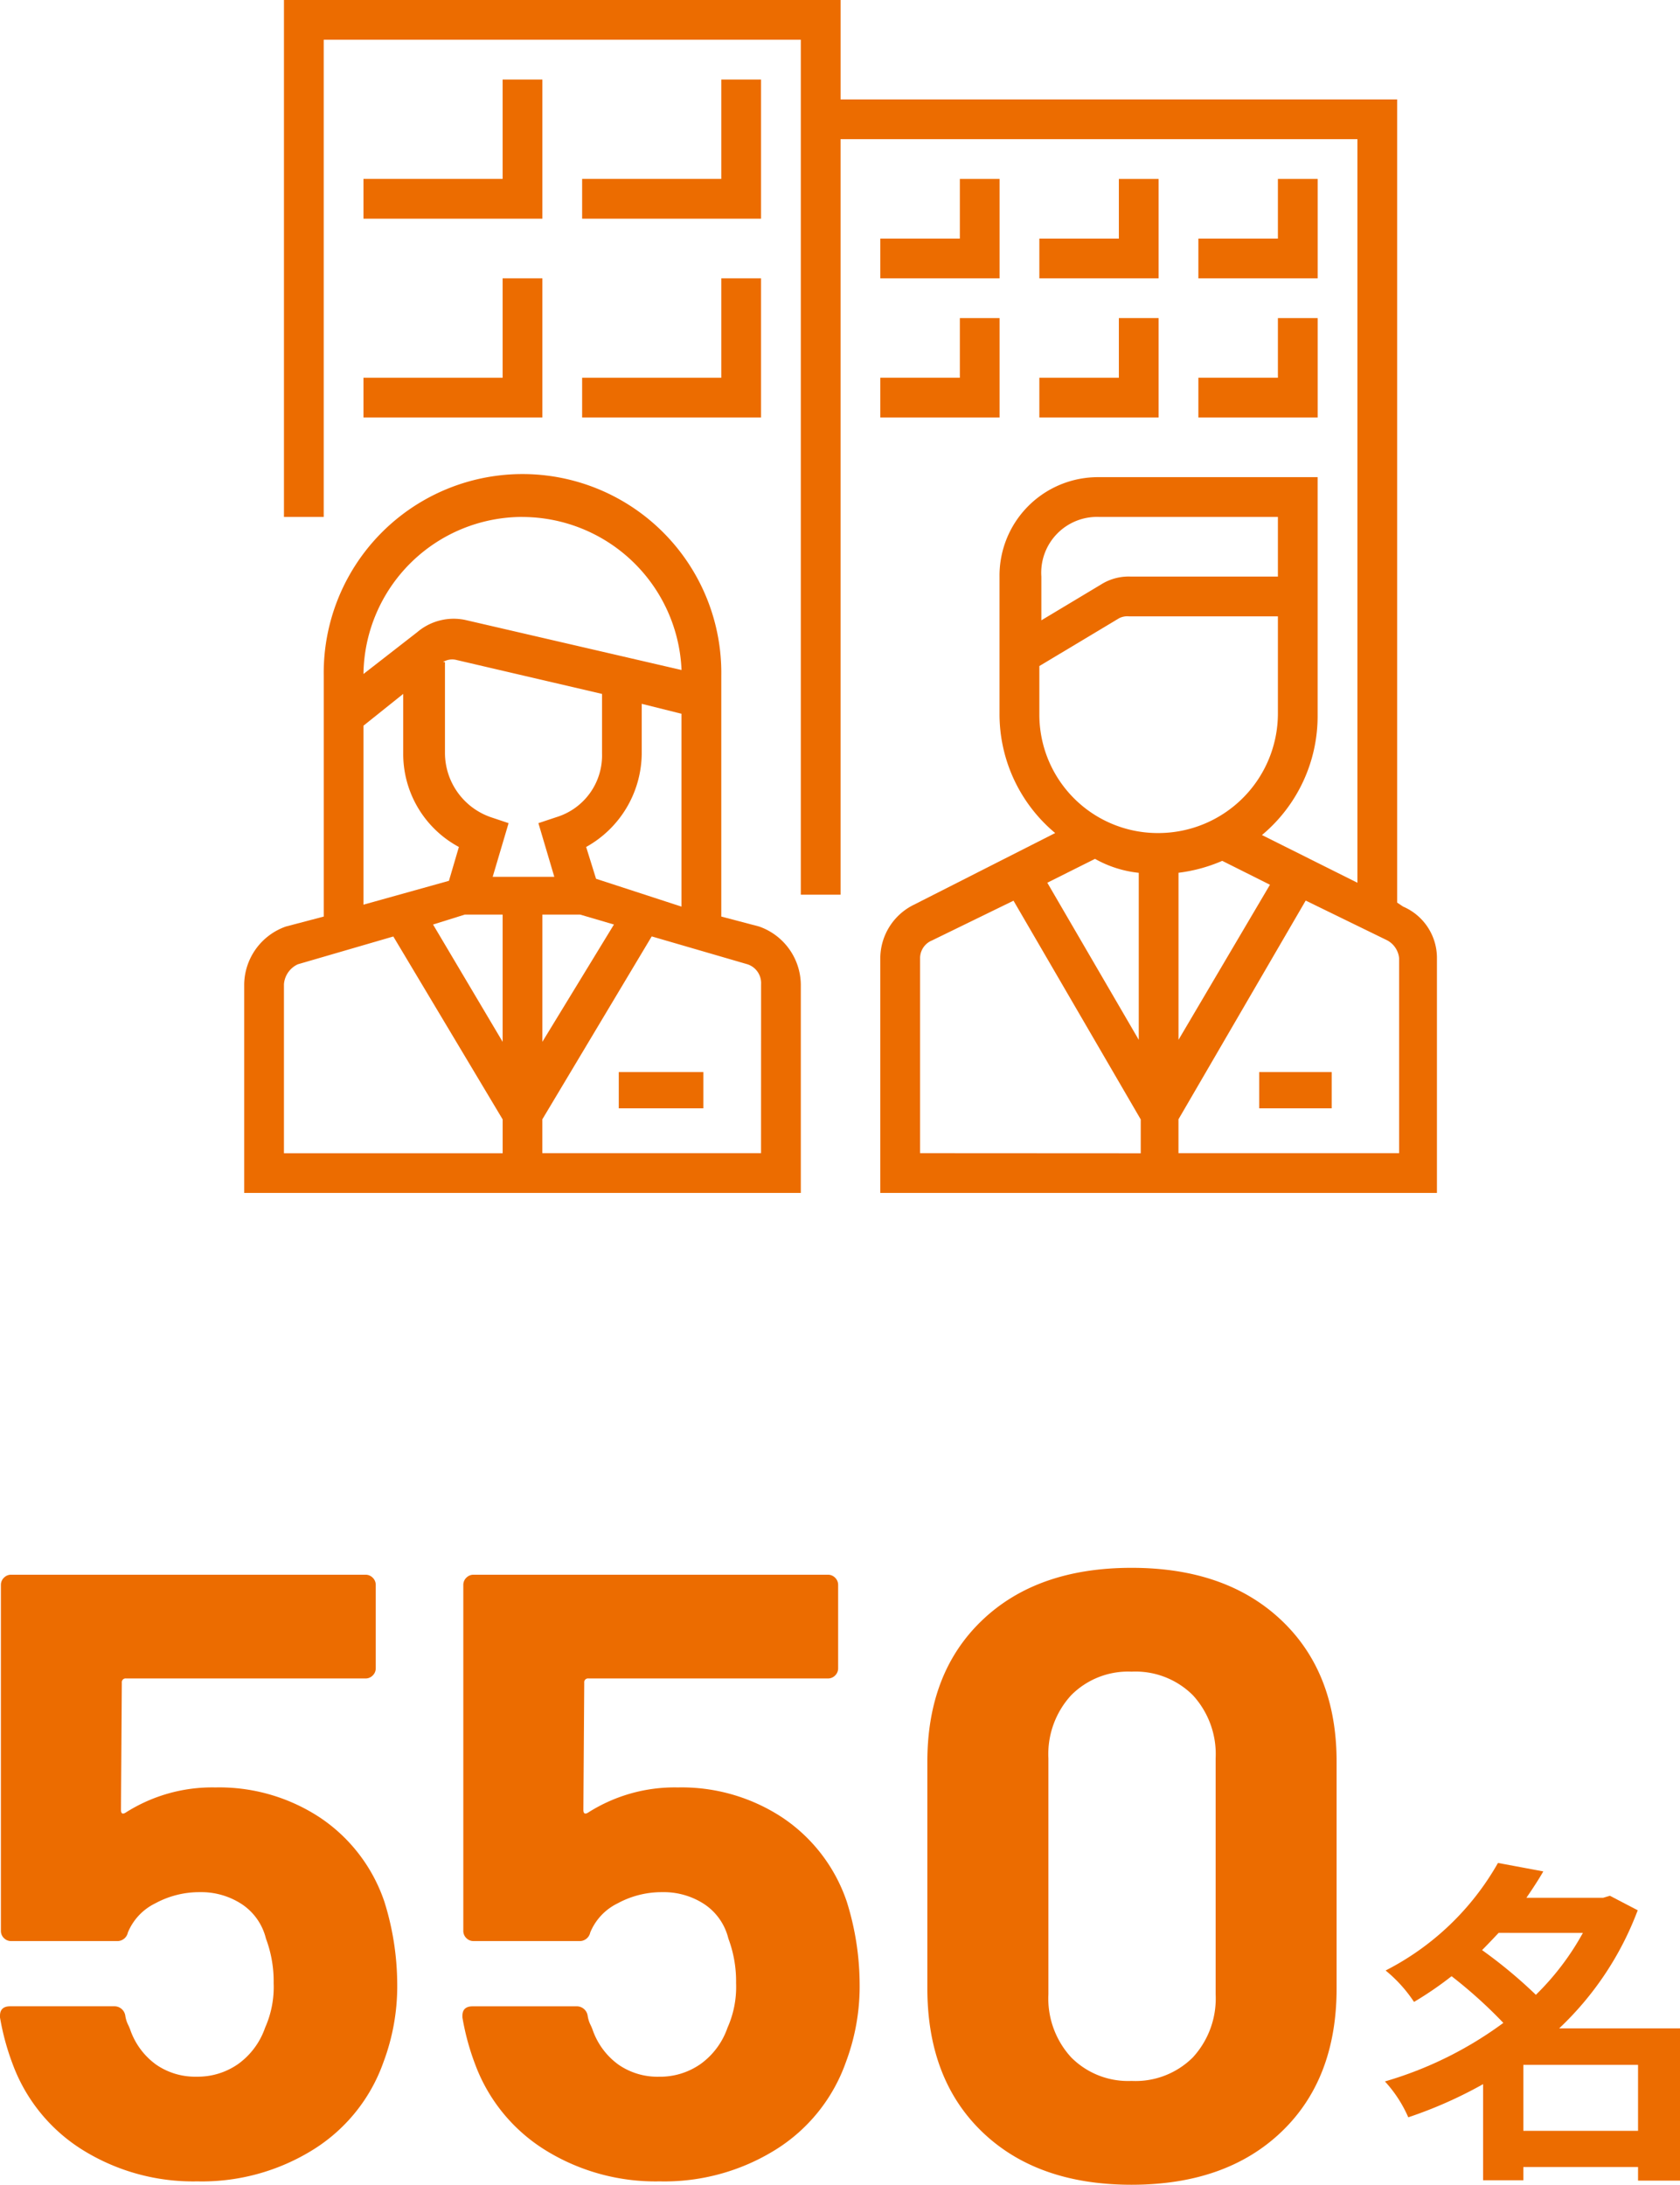
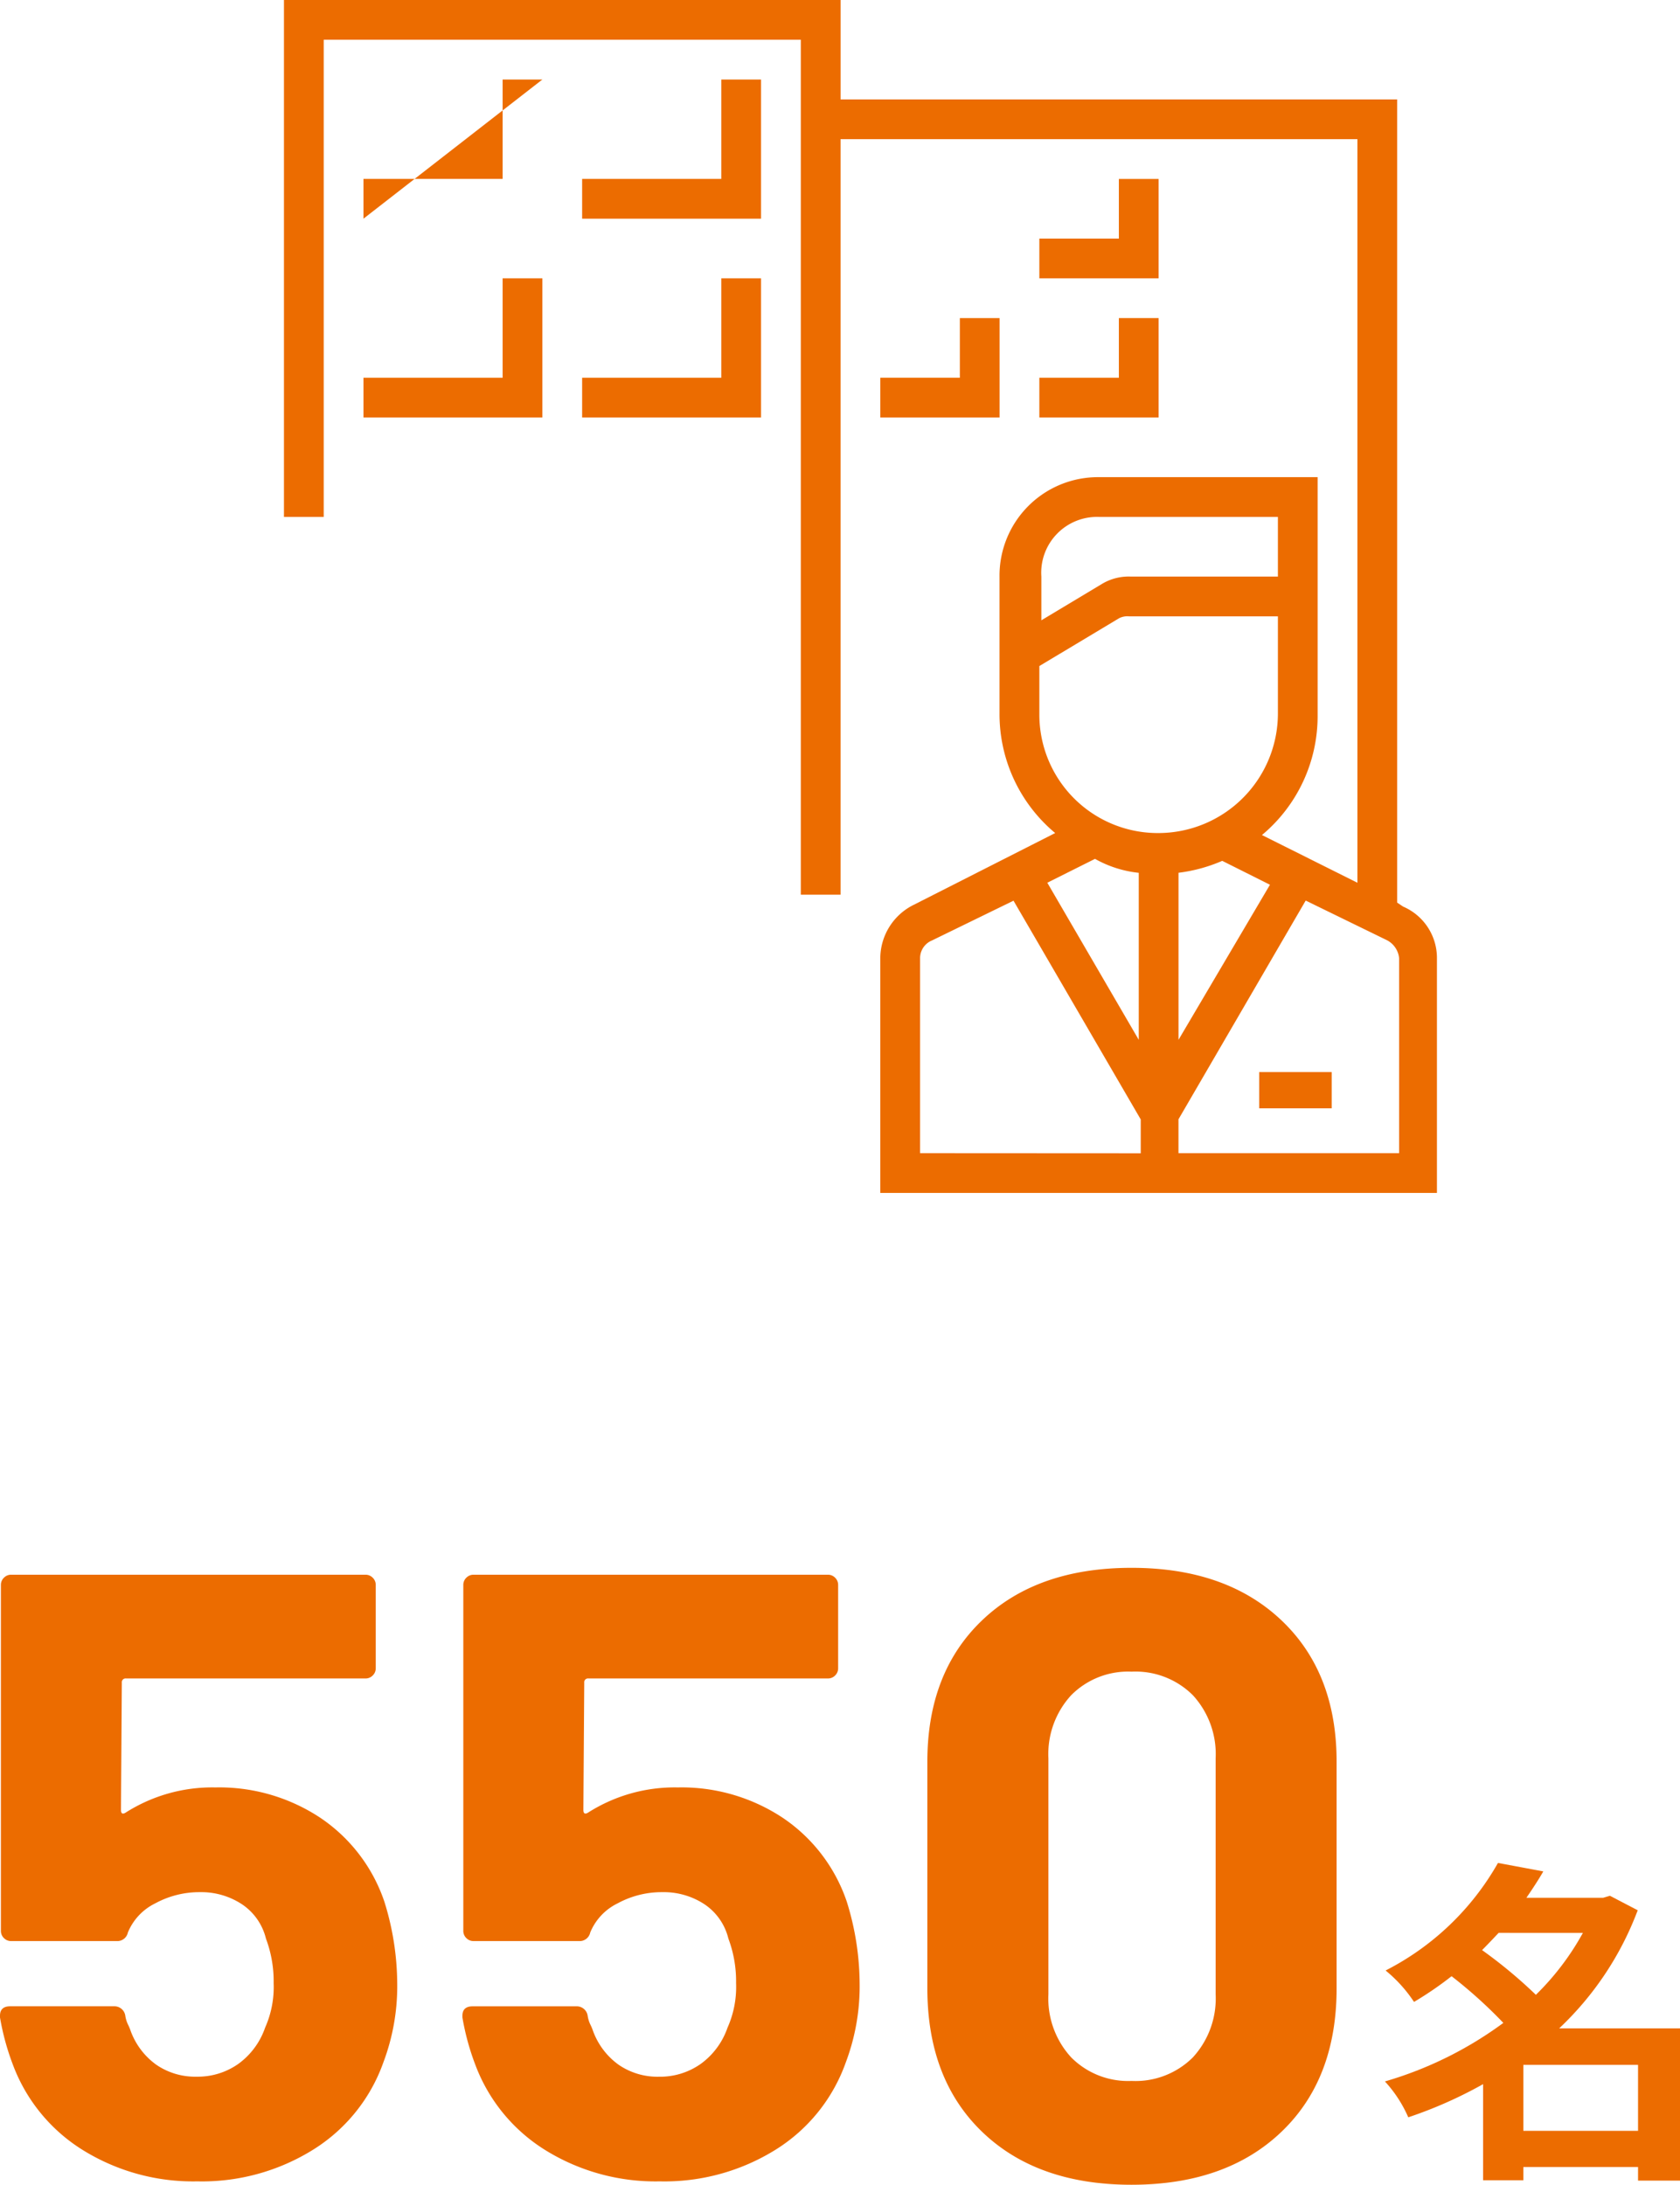
<svg xmlns="http://www.w3.org/2000/svg" width="139.035" height="180.781" viewBox="0 0 139.035 180.781">
  <g transform="translate(-264.436 -2377)">
    <path d="M12.124-1.68V-7.14h9.492v5.46Zm4.928-16.38a21.945,21.945,0,0,1-3.892,5.124,39.483,39.483,0,0,0-4.452-3.7c.476-.476.924-.952,1.372-1.428Zm8.036,7.9h-10a25.92,25.92,0,0,0,6.5-9.772l-2.3-1.2-.56.168H12.376c.5-.728.98-1.456,1.4-2.184l-3.752-.7a22.368,22.368,0,0,1-9.3,8.9,11.6,11.6,0,0,1,2.352,2.6,28.82,28.82,0,0,0,3.108-2.128,38.894,38.894,0,0,1,4.284,3.864,31.129,31.129,0,0,1-9.8,4.844A10.641,10.641,0,0,1,2.6-2.8,35.9,35.9,0,0,0,8.792-5.544V2.408h3.332V1.316h9.492v1.12h3.472Z" transform="translate(378.383 2555)" fill="#ec6c00" />
    <path d="M34.861-22.649A23,23,0,0,1,35.926-15.9,17.843,17.843,0,0,1,34.79-9.372a14.03,14.03,0,0,1-5.751,7.206A17.389,17.389,0,0,1,19.383.5,17.3,17.3,0,0,1,9.9-2.095,14.129,14.129,0,0,1,4.118-9.159a20.6,20.6,0,0,1-1.065-3.905v-.142q0-.781.852-.781H12.5a.91.91,0,0,1,.923.781,2.523,2.523,0,0,0,.213.71,3.9,3.9,0,0,1,.213.5,5.967,5.967,0,0,0,2.13,2.84,5.671,5.671,0,0,0,3.337.994A5.83,5.83,0,0,0,22.791-9.23a6.192,6.192,0,0,0,2.2-2.982A8.273,8.273,0,0,0,25.7-15.9a10.066,10.066,0,0,0-.639-3.692,4.773,4.773,0,0,0-1.988-2.84A6.125,6.125,0,0,0,19.6-23.43a7.63,7.63,0,0,0-3.692.923,4.656,4.656,0,0,0-2.272,2.414.891.891,0,0,1-.923.71H3.976a.822.822,0,0,1-.6-.248.822.822,0,0,1-.248-.6V-48.848a.822.822,0,0,1,.248-.6.822.822,0,0,1,.6-.249H33.3a.822.822,0,0,1,.6.249.822.822,0,0,1,.249.6v6.887a.822.822,0,0,1-.249.6.822.822,0,0,1-.6.248H13.49a.314.314,0,0,0-.355.355l-.071,10.508q0,.5.426.213a13.329,13.329,0,0,1,7.384-2.059,15.154,15.154,0,0,1,8.7,2.52A13.612,13.612,0,0,1,34.861-22.649Zm38.269,0A23,23,0,0,1,74.195-15.9a17.843,17.843,0,0,1-1.136,6.532,14.03,14.03,0,0,1-5.751,7.206A17.389,17.389,0,0,1,57.652.5a17.3,17.3,0,0,1-9.479-2.592,14.129,14.129,0,0,1-5.786-7.064,20.6,20.6,0,0,1-1.065-3.905v-.142q0-.781.852-.781h8.591a.91.91,0,0,1,.923.781,2.523,2.523,0,0,0,.213.71,3.9,3.9,0,0,1,.213.5,5.967,5.967,0,0,0,2.13,2.84,5.671,5.671,0,0,0,3.337.994A5.83,5.83,0,0,0,61.06-9.23a6.192,6.192,0,0,0,2.2-2.982,8.273,8.273,0,0,0,.71-3.692,10.066,10.066,0,0,0-.639-3.692,4.773,4.773,0,0,0-1.988-2.84,6.125,6.125,0,0,0-3.479-.994,7.63,7.63,0,0,0-3.692.923A4.656,4.656,0,0,0,51.9-20.093a.891.891,0,0,1-.923.71H42.245a.822.822,0,0,1-.6-.248.822.822,0,0,1-.249-.6V-48.848a.822.822,0,0,1,.249-.6.822.822,0,0,1,.6-.249H71.568a.822.822,0,0,1,.6.249.822.822,0,0,1,.248.6v6.887a.822.822,0,0,1-.248.6.822.822,0,0,1-.6.248H51.759a.314.314,0,0,0-.355.355l-.071,10.508q0,.5.426.213a13.329,13.329,0,0,1,7.384-2.059,15.154,15.154,0,0,1,8.7,2.52A13.612,13.612,0,0,1,73.13-22.649ZM96.7.781q-7.81,0-12.354-4.367T79.8-15.478V-34.222q0-7.384,4.544-11.715T96.7-50.268q7.81,0,12.39,4.331t4.579,11.715v18.744q0,7.526-4.579,11.892T96.7.781Zm0-8.591a6.721,6.721,0,0,0,5.076-1.952,7.2,7.2,0,0,0,1.882-5.219V-34.506a7.2,7.2,0,0,0-1.882-5.218A6.721,6.721,0,0,0,96.7-41.677,6.631,6.631,0,0,0,91.7-39.724a7.2,7.2,0,0,0-1.882,5.218v19.525A7.2,7.2,0,0,0,91.7-9.762,6.631,6.631,0,0,0,96.7-7.81Z" transform="translate(261.383 2557)" fill="#ec6c00" />
-     <path d="M0,0H7V3H0Z" transform="translate(315.645 2465.71)" fill="#ec6c00" />
-     <path d="M48.065,67.952a5.15,5.15,0,0,0-3.455-4.771l-3.126-.823V42.452a16.452,16.452,0,1,0-32.9,0V62.358l-3.126.823A5.15,5.15,0,0,0,2,67.952V85.226H48.065ZM31.119,59.232,30.3,56.6A8.93,8.93,0,0,0,34.9,48.868V44.755l3.29.823V61.536ZM18.452,41.3a1.445,1.445,0,0,1,1.152-.165l12.01,2.8v4.935a5.336,5.336,0,0,1-3.784,5.265l-1.481.494,1.316,4.442h-5.1l1.316-4.442L22.4,54.132a5.636,5.636,0,0,1-3.784-5.265V41.3Zm1.81,20.894h3.126V72.723l-5.758-9.706Zm6.416,0H29.8l2.8.823-5.923,9.706Zm-1.645-32.9A13.212,13.212,0,0,1,38.194,41.958L20.426,37.845a4.65,4.65,0,0,0-4.113.987l-4.442,3.455A13.166,13.166,0,0,1,25.032,29.29ZM11.871,46.565l3.29-2.632v4.935A8.735,8.735,0,0,0,19.768,56.6l-.823,2.8-7.074,1.974ZM5.29,67.952a1.981,1.981,0,0,1,1.152-1.645l7.9-2.3,9.048,15.135v2.8H5.29ZM44.774,81.936h-18.1v-2.8L35.726,64l7.9,2.3a1.634,1.634,0,0,1,1.152,1.645Z" transform="translate(282.645 2390.484)" fill="#ec6c00" />
    <path d="M96.623,77.019l-.494-.329V10.226H50.065V2H4V44.774H7.29V5.29H46.774V76.032h3.29V13.516H92.839V75.045l-7.9-3.948a12.815,12.815,0,0,0,4.606-9.871V41.484h-18.1a8.146,8.146,0,0,0-8.226,8.226V61.061a12.815,12.815,0,0,0,4.606,9.871L56.152,76.855a4.954,4.954,0,0,0-2.8,4.442V100.71H99.419V81.3A4.62,4.62,0,0,0,96.623,77.019Zm-21.881-2.8V88.042l-7.568-13,3.948-1.974A9.341,9.341,0,0,0,74.742,74.223Zm3.29,0a13.07,13.07,0,0,0,3.619-.987L85.6,75.21,78.032,88.042ZM71.452,44.774H86.258V49.71H74.084a4.284,4.284,0,0,0-2.468.658l-4.935,2.961V49.71A4.62,4.62,0,0,1,71.452,44.774ZM66.516,61.061V57.113L73.1,53.165A1.483,1.483,0,0,1,73.919,53H86.258v8.061a9.9,9.9,0,0,1-9.871,9.871A9.8,9.8,0,0,1,66.516,61.061ZM56.645,97.419V81.3a1.581,1.581,0,0,1,.987-1.481l6.745-3.29,10.529,18.1v2.8Zm39.484,0h-18.1v-2.8l10.529-18.1,6.745,3.29a1.891,1.891,0,0,1,.987,1.481V97.419Z" transform="translate(283.936 2375)" fill="#ec6c00" />
    <path d="M0,0H6V3H0Z" transform="translate(368.645 2465.71)" fill="#ec6c00" />
-     <path d="M22.806,6h-3.29v8.226H8v3.29H22.806Z" transform="translate(286.516 2377.58)" fill="#ec6c00" />
+     <path d="M22.806,6h-3.29v8.226H8v3.29Z" transform="translate(286.516 2377.58)" fill="#ec6c00" />
    <path d="M8,27.516H22.806V16h-3.29v8.226H8Z" transform="translate(286.516 2384.032)" fill="#ec6c00" />
    <path d="M33.806,6h-3.29v8.226H19v3.29H33.806Z" transform="translate(293.613 2377.58)" fill="#ec6c00" />
    <path d="M19,27.516H33.806V16h-3.29v8.226H19Z" transform="translate(293.613 2384.032)" fill="#ec6c00" />
-     <path d="M59.871,11h-3.29v4.935H50v3.29h9.871Z" transform="translate(313.613 2380.807)" fill="#ec6c00" />
-     <path d="M50,26.226h9.871V18h-3.29v4.935H50Z" transform="translate(313.613 2385.322)" fill="#ec6c00" />
    <path d="M51.871,11h-3.29v4.935H42v3.29h9.871Z" transform="translate(308.451 2380.807)" fill="#ec6c00" />
    <path d="M42,26.226h9.871V18h-3.29v4.935H42Z" transform="translate(308.451 2385.322)" fill="#ec6c00" />
-     <path d="M43.871,11h-3.29v4.935H34v3.29h9.871Z" transform="translate(303.291 2380.807)" fill="#ec6c00" />
    <path d="M34,26.226h9.871V18h-3.29v4.935H34Z" transform="translate(303.291 2385.322)" fill="#ec6c00" />
  </g>
</svg>